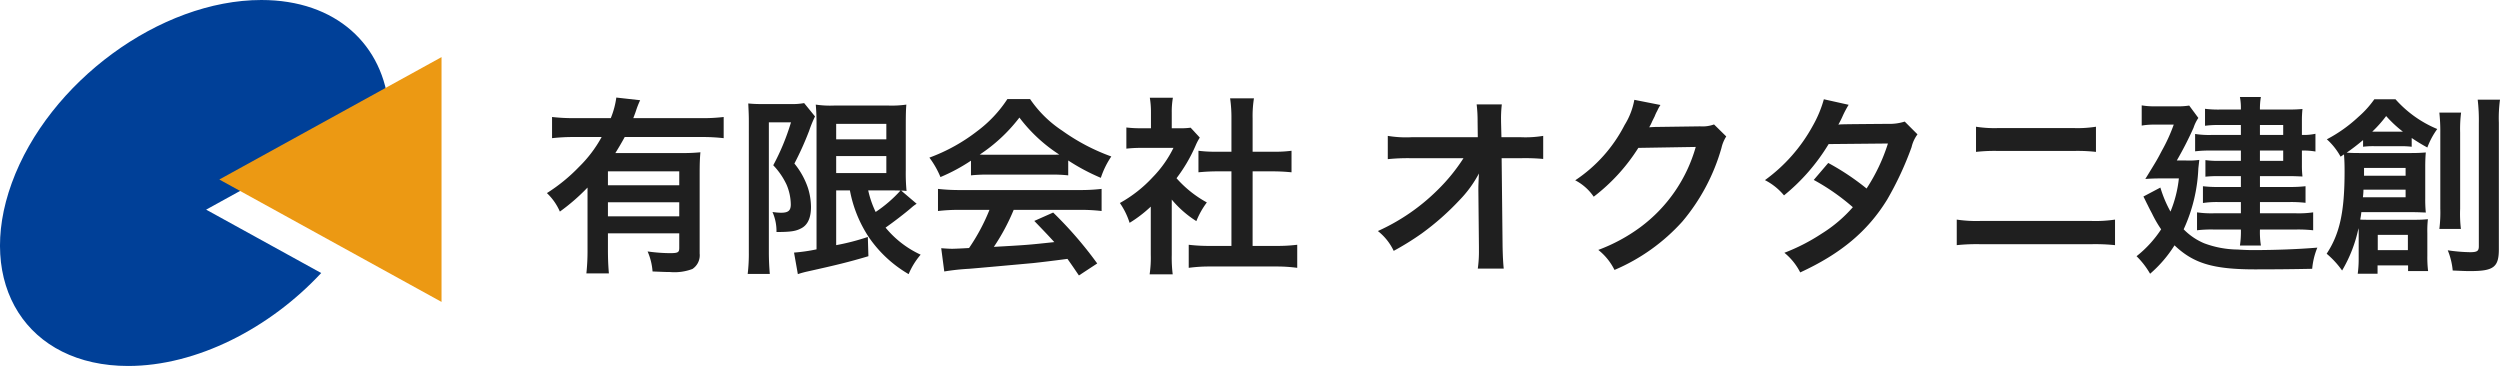
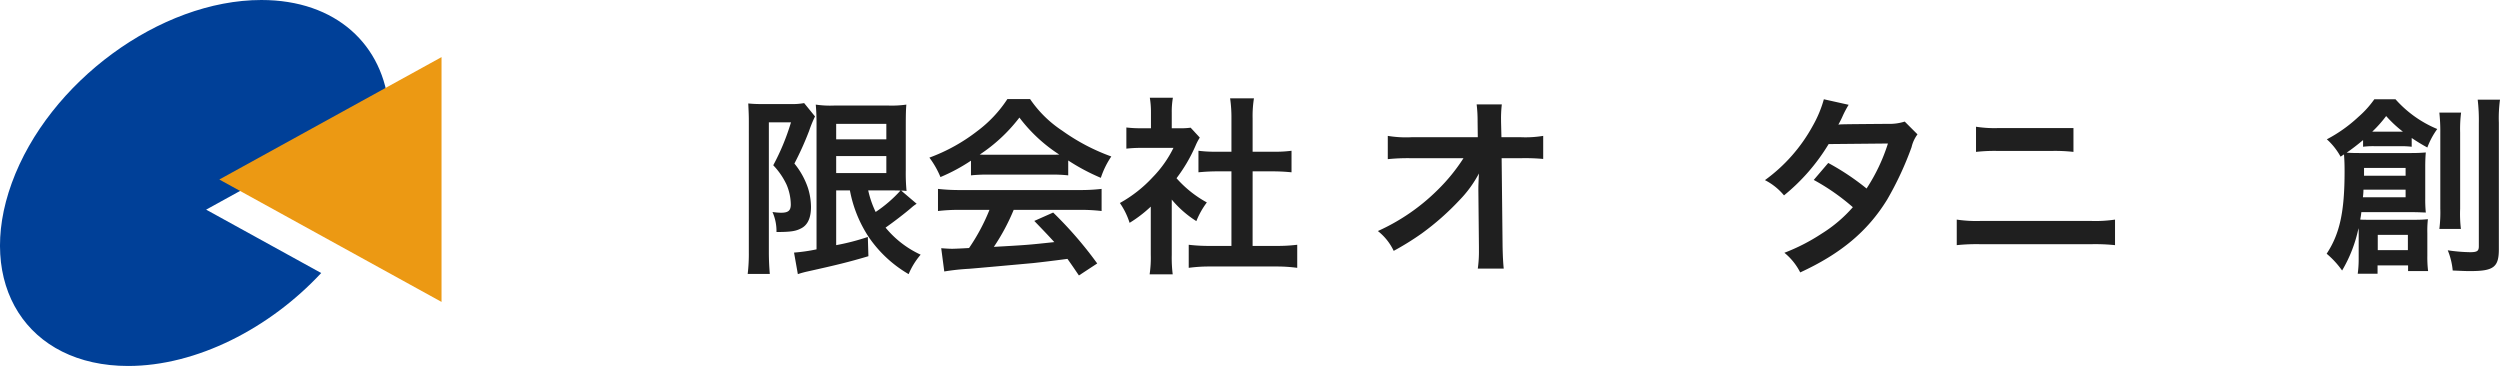
<svg xmlns="http://www.w3.org/2000/svg" viewBox="0 0 409.075 59.884">
  <defs>
    <style>.cls-1{fill:#1f1f1f;}.cls-2{fill:#004098;}.cls-3{fill:#ec9913;}</style>
  </defs>
  <g id="Layer_2" data-name="Layer 2">
    <g id="ヘッダー_フッター">
-       <path class="cls-1" d="M96.137,30.69A32.816,32.816,0,0,1,91.612,34.622a9.278,9.278,0,0,0-2.122-3.027,28.025,28.025,0,0,0,5.242-4.274,20.699,20.699,0,0,0,3.713-4.899h-4.4a30.798,30.798,0,0,0-3.713.188V19.144a31.362,31.362,0,0,0,3.744.188h5.866a13.655,13.655,0,0,0,.905-3.37l3.901.437a14.128,14.128,0,0,0-.687,1.748c-.125.374-.187.53-.437,1.186h11.14a29.337,29.337,0,0,0,3.651-.188v3.464a30.048,30.048,0,0,0-3.651-.188H102.222c-.562,1.03-.936,1.654-1.529,2.621H111.365a28.926,28.926,0,0,0,3.245-.125c-.094.968-.125,1.966-.125,3.558V41.486a2.682,2.682,0,0,1-1.186,2.528,8.295,8.295,0,0,1-3.651.499c-.718,0-1.311-.031-2.871-.094a9.908,9.908,0,0,0-.811-3.276,27.109,27.109,0,0,0,3.62.28c1.373,0,1.56-.124,1.56-.873V38.18H99.476V40.832c0,1.685.062,2.776.156,3.9H95.95a34.933,34.933,0,0,0,.187-3.932ZM111.146,28.038H99.476v2.277h11.67ZM99.476,33.093v2.31h11.67V33.093Z" />
      <path class="cls-1" d="M122.532,19.8c0-.968-.031-1.498-.094-2.871a19.587,19.587,0,0,0,2.278.094h4.587a10.542,10.542,0,0,0,2.278-.155l1.779,2.184a20.251,20.251,0,0,0-.968,2.372,50.409,50.409,0,0,1-2.403,5.336,12.781,12.781,0,0,1,2.216,3.994,10.645,10.645,0,0,1,.499,3.089q0,2.761-1.685,3.558c-.843.437-1.716.562-3.963.562a7.734,7.734,0,0,0-.655-3.276,10.67,10.67,0,0,0,1.373.124c1.217,0,1.623-.343,1.623-1.373a8.504,8.504,0,0,0-.687-3.214,11.825,11.825,0,0,0-2.184-3.183,37.003,37.003,0,0,0,2.902-7.021h-3.62V41.237c0,1.311.062,2.465.156,3.589h-3.62a27.976,27.976,0,0,0,.187-3.589Zm14.292,11.358v8.955a36.666,36.666,0,0,0,5.18-1.342l.094,3.152c-3.245.967-5.336,1.467-9.954,2.496a14.854,14.854,0,0,0-1.592.437l-.624-3.525a28.062,28.062,0,0,0,3.682-.53V20.455c0-1.404-.031-2.153-.125-3.339a15.957,15.957,0,0,0,2.996.156h8.924a16.907,16.907,0,0,0,2.902-.156c-.062.749-.094,1.467-.094,3.464v7.271a31.04,31.04,0,0,0,.125,3.401,5.927,5.927,0,0,0-.874-.062l2.528,2.153a5.706,5.706,0,0,0-.874.655c-.967.842-2.871,2.309-4.213,3.245a16.182,16.182,0,0,0,5.742,4.431,11.851,11.851,0,0,0-1.966,3.183,20.167,20.167,0,0,1-6.521-6.054,20.734,20.734,0,0,1-3.089-7.645Zm0-8.363h8.207V20.268H136.823Zm0,5.523h8.207V25.541H136.823Zm5.242,2.84a15.972,15.972,0,0,0,1.217,3.526,21.506,21.506,0,0,0,4.057-3.495c-.406-.031-1.092-.031-1.529-.031Z" />
      <path class="cls-1" d="M158.88,26.29a29.338,29.338,0,0,1-4.993,2.684,14.49,14.49,0,0,0-1.81-3.183,29.103,29.103,0,0,0,7.832-4.338,20.522,20.522,0,0,0,4.93-5.242h3.713a18.952,18.952,0,0,0,5.273,5.181,32.971,32.971,0,0,0,8.02,4.212,13.893,13.893,0,0,0-1.716,3.495,33.295,33.295,0,0,1-5.336-2.84v2.435a23.668,23.668,0,0,0-2.808-.125H161.564a24.927,24.927,0,0,0-2.684.125ZM157.164,34.341a29.192,29.192,0,0,0-3.682.188V30.908a30.605,30.605,0,0,0,3.682.188H176.604a29.337,29.337,0,0,0,3.651-.188v3.62a28.99,28.99,0,0,0-3.651-.188H165.87a33.903,33.903,0,0,1-3.245,6.054c5.523-.312,5.523-.312,9.892-.78-.999-1.092-1.529-1.653-3.277-3.464l3.089-1.373a63.926,63.926,0,0,1,7.208,8.332l-2.996,1.966c-1.03-1.529-1.342-1.966-1.872-2.715-2.59.344-4.462.562-5.617.687-3.089.281-9.268.843-10.516.937a36.863,36.863,0,0,0-4.025.437l-.499-3.807c.843.062,1.373.094,1.81.094.219,0,1.155-.031,2.746-.125a32.333,32.333,0,0,0,3.339-6.241Zm14.791-9.018c.499,0,.78,0,1.373-.031a25.424,25.424,0,0,1-6.522-6.054,26.651,26.651,0,0,1-6.49,6.054c.531.031.718.031,1.279.031Z" />
      <path class="cls-1" d="M191.734,41.705a22.158,22.158,0,0,0,.156,3.183h-3.776a18.638,18.638,0,0,0,.187-3.245v-7.832a21.009,21.009,0,0,1-3.464,2.652,12.101,12.101,0,0,0-1.591-3.245,21.528,21.528,0,0,0,5.367-4.213,18.515,18.515,0,0,0,3.401-4.806h-5.086a21.336,21.336,0,0,0-2.621.125V20.861a19.222,19.222,0,0,0,2.465.124h1.56V18.364a14.301,14.301,0,0,0-.187-2.371h3.776a13.284,13.284,0,0,0-.187,2.434v2.559h1.279a11.349,11.349,0,0,0,1.81-.094l1.498,1.623a8.684,8.684,0,0,0-.687,1.311,25.622,25.622,0,0,1-3.12,5.336,18.405,18.405,0,0,0,4.961,3.963,13.324,13.324,0,0,0-1.716,3.058,17.127,17.127,0,0,1-4.025-3.525Zm13.23-1.467h3.745a26.92,26.92,0,0,0,3.557-.187v3.775a25.583,25.583,0,0,0-3.557-.219H198.037a25.129,25.129,0,0,0-3.526.219V40.052a28.464,28.464,0,0,0,3.588.187h3.401V28.038H199.161c-1.061,0-2.06.062-3.058.155V24.668a21.037,21.037,0,0,0,3.058.156h2.34V19.332a22.087,22.087,0,0,0-.218-3.245h3.901a18.288,18.288,0,0,0-.218,3.245v5.492h3.308a20.266,20.266,0,0,0,3.058-.156v3.525c-.999-.093-1.966-.155-3.058-.155h-3.308Z" />
      <path class="cls-1" d="M241.905,30.628c0-.156.062-1.748.094-2.247a18.921,18.921,0,0,1-3.183,4.369,42.998,42.998,0,0,1-6.147,5.43,45.354,45.354,0,0,1-4.618,2.87,9.034,9.034,0,0,0-2.59-3.245,33.208,33.208,0,0,0,9.829-6.771,29.724,29.724,0,0,0,4.181-5.148h-8.55a32.462,32.462,0,0,0-3.838.156V22.233a18.108,18.108,0,0,0,3.932.219H241.811l-.031-2.496a22.513,22.513,0,0,0-.156-2.871h4.119a20.044,20.044,0,0,0-.125,2.652v.188l.062,2.527H248.832a17.715,17.715,0,0,0,3.682-.219v3.776a32.036,32.036,0,0,0-3.588-.125h-3.214l.156,14.479c.031,1.529.094,2.715.187,3.589H241.811a19.885,19.885,0,0,0,.187-2.996v-.562l-.094-9.33Z" />
-       <path class="cls-1" d="M282.466,22.327a5.869,5.869,0,0,0-.78,1.872,32.363,32.363,0,0,1-6.397,12.045,31.516,31.516,0,0,1-11.109,7.926,9.628,9.628,0,0,0-2.652-3.276,28.097,28.097,0,0,0,6.834-3.682,24.712,24.712,0,0,0,9.112-13.168l-9.393.155a30.523,30.523,0,0,1-7.302,7.988,8.294,8.294,0,0,0-3.027-2.684,23.998,23.998,0,0,0,8.082-9.049,11.645,11.645,0,0,0,1.591-4.119l4.275.843a6.306,6.306,0,0,0-.531.968,6.168,6.168,0,0,0-.406.873c-.094.188-.094.188-.406.812a7.436,7.436,0,0,1-.499.999c.406-.031.905-.062,1.498-.062l6.834-.094a5.521,5.521,0,0,0,2.278-.312Z" />
      <path class="cls-1" d="M313.759,21.984a5.59,5.59,0,0,0-.967,2.091,52.377,52.377,0,0,1-3.994,8.581c-3.183,5.18-7.583,8.861-14.229,11.92a9.892,9.892,0,0,0-2.59-3.214,31.439,31.439,0,0,0,6.085-3.121,22.638,22.638,0,0,0,5.117-4.337,35.386,35.386,0,0,0-6.397-4.463l2.372-2.776a40.576,40.576,0,0,1,6.272,4.181,29.797,29.797,0,0,0,3.495-7.363l-9.704.093a32.291,32.291,0,0,1-7.302,8.395,9.902,9.902,0,0,0-3.121-2.497A26.817,26.817,0,0,0,296.628,20.58a19.012,19.012,0,0,0,1.81-4.338l4.057.905a16.41,16.41,0,0,0-.936,1.747,15.471,15.471,0,0,1-.749,1.498c.499-.062.499-.062,8.113-.125a8.208,8.208,0,0,0,2.746-.374Z" />
-       <path class="cls-1" d="M320.183,35.933a21.857,21.857,0,0,0,3.994.218h17.911a21.857,21.857,0,0,0,3.994-.218v4.181a31.109,31.109,0,0,0-3.932-.155H324.115a31.109,31.109,0,0,0-3.932.155Zm3.152-15.196a19.479,19.479,0,0,0,3.682.218h12.263a19.476,19.476,0,0,0,3.682-.218V24.855a26.876,26.876,0,0,0-3.651-.156H326.986a26.881,26.881,0,0,0-3.651.156Z" />
-       <path class="cls-1" d="M357.624,26.259a12.416,12.416,0,0,0,2.247-.093c-.062.562-.093.811-.156,1.372a26.232,26.232,0,0,1-2.403,9.985,10.263,10.263,0,0,0,3.339,2.278,16.003,16.003,0,0,0,5.523,1.03c.812.062,1.904.093,2.372.093,3.807,0,7.676-.155,10.641-.405a11.747,11.747,0,0,0-.843,3.464c-2.933.062-5.929.094-9.33.094-6.865,0-10.079-.968-13.199-3.933A20.567,20.567,0,0,1,351.82,44.795a13.121,13.121,0,0,0-2.216-2.871,18.618,18.618,0,0,0,4.025-4.4,19.516,19.516,0,0,1-1.498-2.59c-.062-.125-.343-.624-.718-1.404-.156-.28-.375-.779-.687-1.373l2.777-1.466a19.561,19.561,0,0,0,1.654,3.932,19.67,19.67,0,0,0,1.373-5.43h-2.964c-.874,0-1.779.031-2.528.094,1.935-3.151,1.935-3.151,2.684-4.587a27.494,27.494,0,0,0,1.966-4.307H352.569a11.485,11.485,0,0,0-2.122.156V17.241a11.911,11.911,0,0,0,2.216.156h3.308a12.4,12.4,0,0,0,2.247-.125l1.498,2.028a6.205,6.205,0,0,0-.78,1.591,57.269,57.269,0,0,1-2.746,5.367Zm9.049-5.804h-3.651a15.717,15.717,0,0,0-2.215.125V17.803a17.426,17.426,0,0,0,2.403.125h3.464a9.681,9.681,0,0,0-.156-2.06h3.433a10.758,10.758,0,0,0-.156,2.06h4.587c.967,0,1.685-.031,2.372-.094a18.017,18.017,0,0,0-.094,1.966v2.278a8.998,8.998,0,0,0,2.216-.188V24.793a11.125,11.125,0,0,0-2.216-.156v2.371a15.493,15.493,0,0,0,.094,1.872c-.811-.03-1.373-.062-2.184-.062h-4.774v1.778h4.837a21.999,21.999,0,0,0,2.621-.125v2.715a20.914,20.914,0,0,0-2.652-.125h-4.805v1.841h5.929a16.502,16.502,0,0,0,2.777-.155v2.933a22.772,22.772,0,0,0-2.777-.125h-5.929a13.586,13.586,0,0,0,.156,2.621h-3.433a15.262,15.262,0,0,0,.156-2.621h-4.493a19.918,19.918,0,0,0-2.684.125V34.747a16.366,16.366,0,0,0,2.715.155h4.462V33.061h-3.713a15.497,15.497,0,0,0-2.496.156V30.472a19.854,19.854,0,0,0,2.496.125h3.713V28.818h-3.807a19.344,19.344,0,0,0-1.997.093V26.197a13.563,13.563,0,0,0,2.184.124h3.62V24.637h-4.805a19.624,19.624,0,0,0-2.684.125V21.922a14.85,14.85,0,0,0,2.809.156h4.68Zm6.927,1.623V20.455h-3.807v1.623Zm-3.807,4.243h3.807V24.637h-3.807Z" />
+       <path class="cls-1" d="M320.183,35.933a21.857,21.857,0,0,0,3.994.218h17.911a21.857,21.857,0,0,0,3.994-.218v4.181a31.109,31.109,0,0,0-3.932-.155H324.115a31.109,31.109,0,0,0-3.932.155Zm3.152-15.196a19.479,19.479,0,0,0,3.682.218h12.263V24.855a26.876,26.876,0,0,0-3.651-.156H326.986a26.881,26.881,0,0,0-3.651.156Z" />
      <path class="cls-1" d="M385.953,38.241a7.878,7.878,0,0,0-.031-.904,22.642,22.642,0,0,1-2.684,6.927,14.511,14.511,0,0,0-2.527-2.746c2.153-3.276,2.933-6.864,2.933-13.479,0-1.249-.031-1.841-.094-2.777-.187.125-.281.187-.562.374a10.521,10.521,0,0,0-2.247-2.84,23.706,23.706,0,0,0,5.18-3.682,15.972,15.972,0,0,0,2.59-2.871h3.464a18.698,18.698,0,0,0,6.834,4.868,12.446,12.446,0,0,0-1.623,3.026,29.262,29.262,0,0,1-2.559-1.56v1.436a14.926,14.926,0,0,0-1.779-.094h-4.369a12.776,12.776,0,0,0-1.81.094V22.92c-.999.843-1.997,1.592-2.684,2.06.967.062,1.435.062,2.559.062h7.926c1.123,0,1.591-.031,2.465-.094-.062.687-.094,1.404-.094,2.341v5.148a22.443,22.443,0,0,0,.094,2.34c-.874-.03-1.311-.062-2.153-.062h-8.394c-.062.593-.125.873-.187,1.217.531.031.905.031,1.654.031h7.271c.843,0,1.435-.031,2.153-.094a16.817,16.817,0,0,0-.094,2.278v3.713a18.923,18.923,0,0,0,.125,2.496h-3.277V43.422h-4.993v1.373h-3.245a18.018,18.018,0,0,0,.156-2.497Zm.78-7.208a9.792,9.792,0,0,1-.094,1.248h6.99v-1.248Zm6.896-2.277v-1.279h-6.802v1.279Zm-.874-7.209h.437a19.462,19.462,0,0,1-2.746-2.559,20.14,20.14,0,0,1-2.278,2.559h4.587Zm-3.682,19.378h4.93V38.429h-4.93Zm13.636-22.498a21.057,21.057,0,0,0-.156,3.245V34.154a21.11,21.11,0,0,0,.125,3.307h-3.526a21.68,21.68,0,0,0,.156-3.338V21.734a28.795,28.795,0,0,0-.156-3.308Zm6.366-2.122a22.142,22.142,0,0,0-.187,3.776V40.769c0,2.933-.843,3.588-4.649,3.588-.687,0-.78,0-2.902-.094a11.412,11.412,0,0,0-.812-3.308,26.991,26.991,0,0,0,3.651.312c1.155,0,1.436-.188,1.436-.968V20.174a29.176,29.176,0,0,0-.187-3.869Z" />
      <path class="cls-2" d="M33.73,34.303,63.648,17.823C62.813,7.33,54.989,0,42.77,0,26.234,0,7.949,13.405,1.93,29.942s2.507,29.942,19.044,29.942c11.176,0,23.137-6.135,31.584-15.209Z" />
      <polygon class="cls-3" points="35.887 29.373 72.248 49.402 72.248 9.344 35.887 29.373 35.887 29.373" />
    </g>
  </g>
</svg>